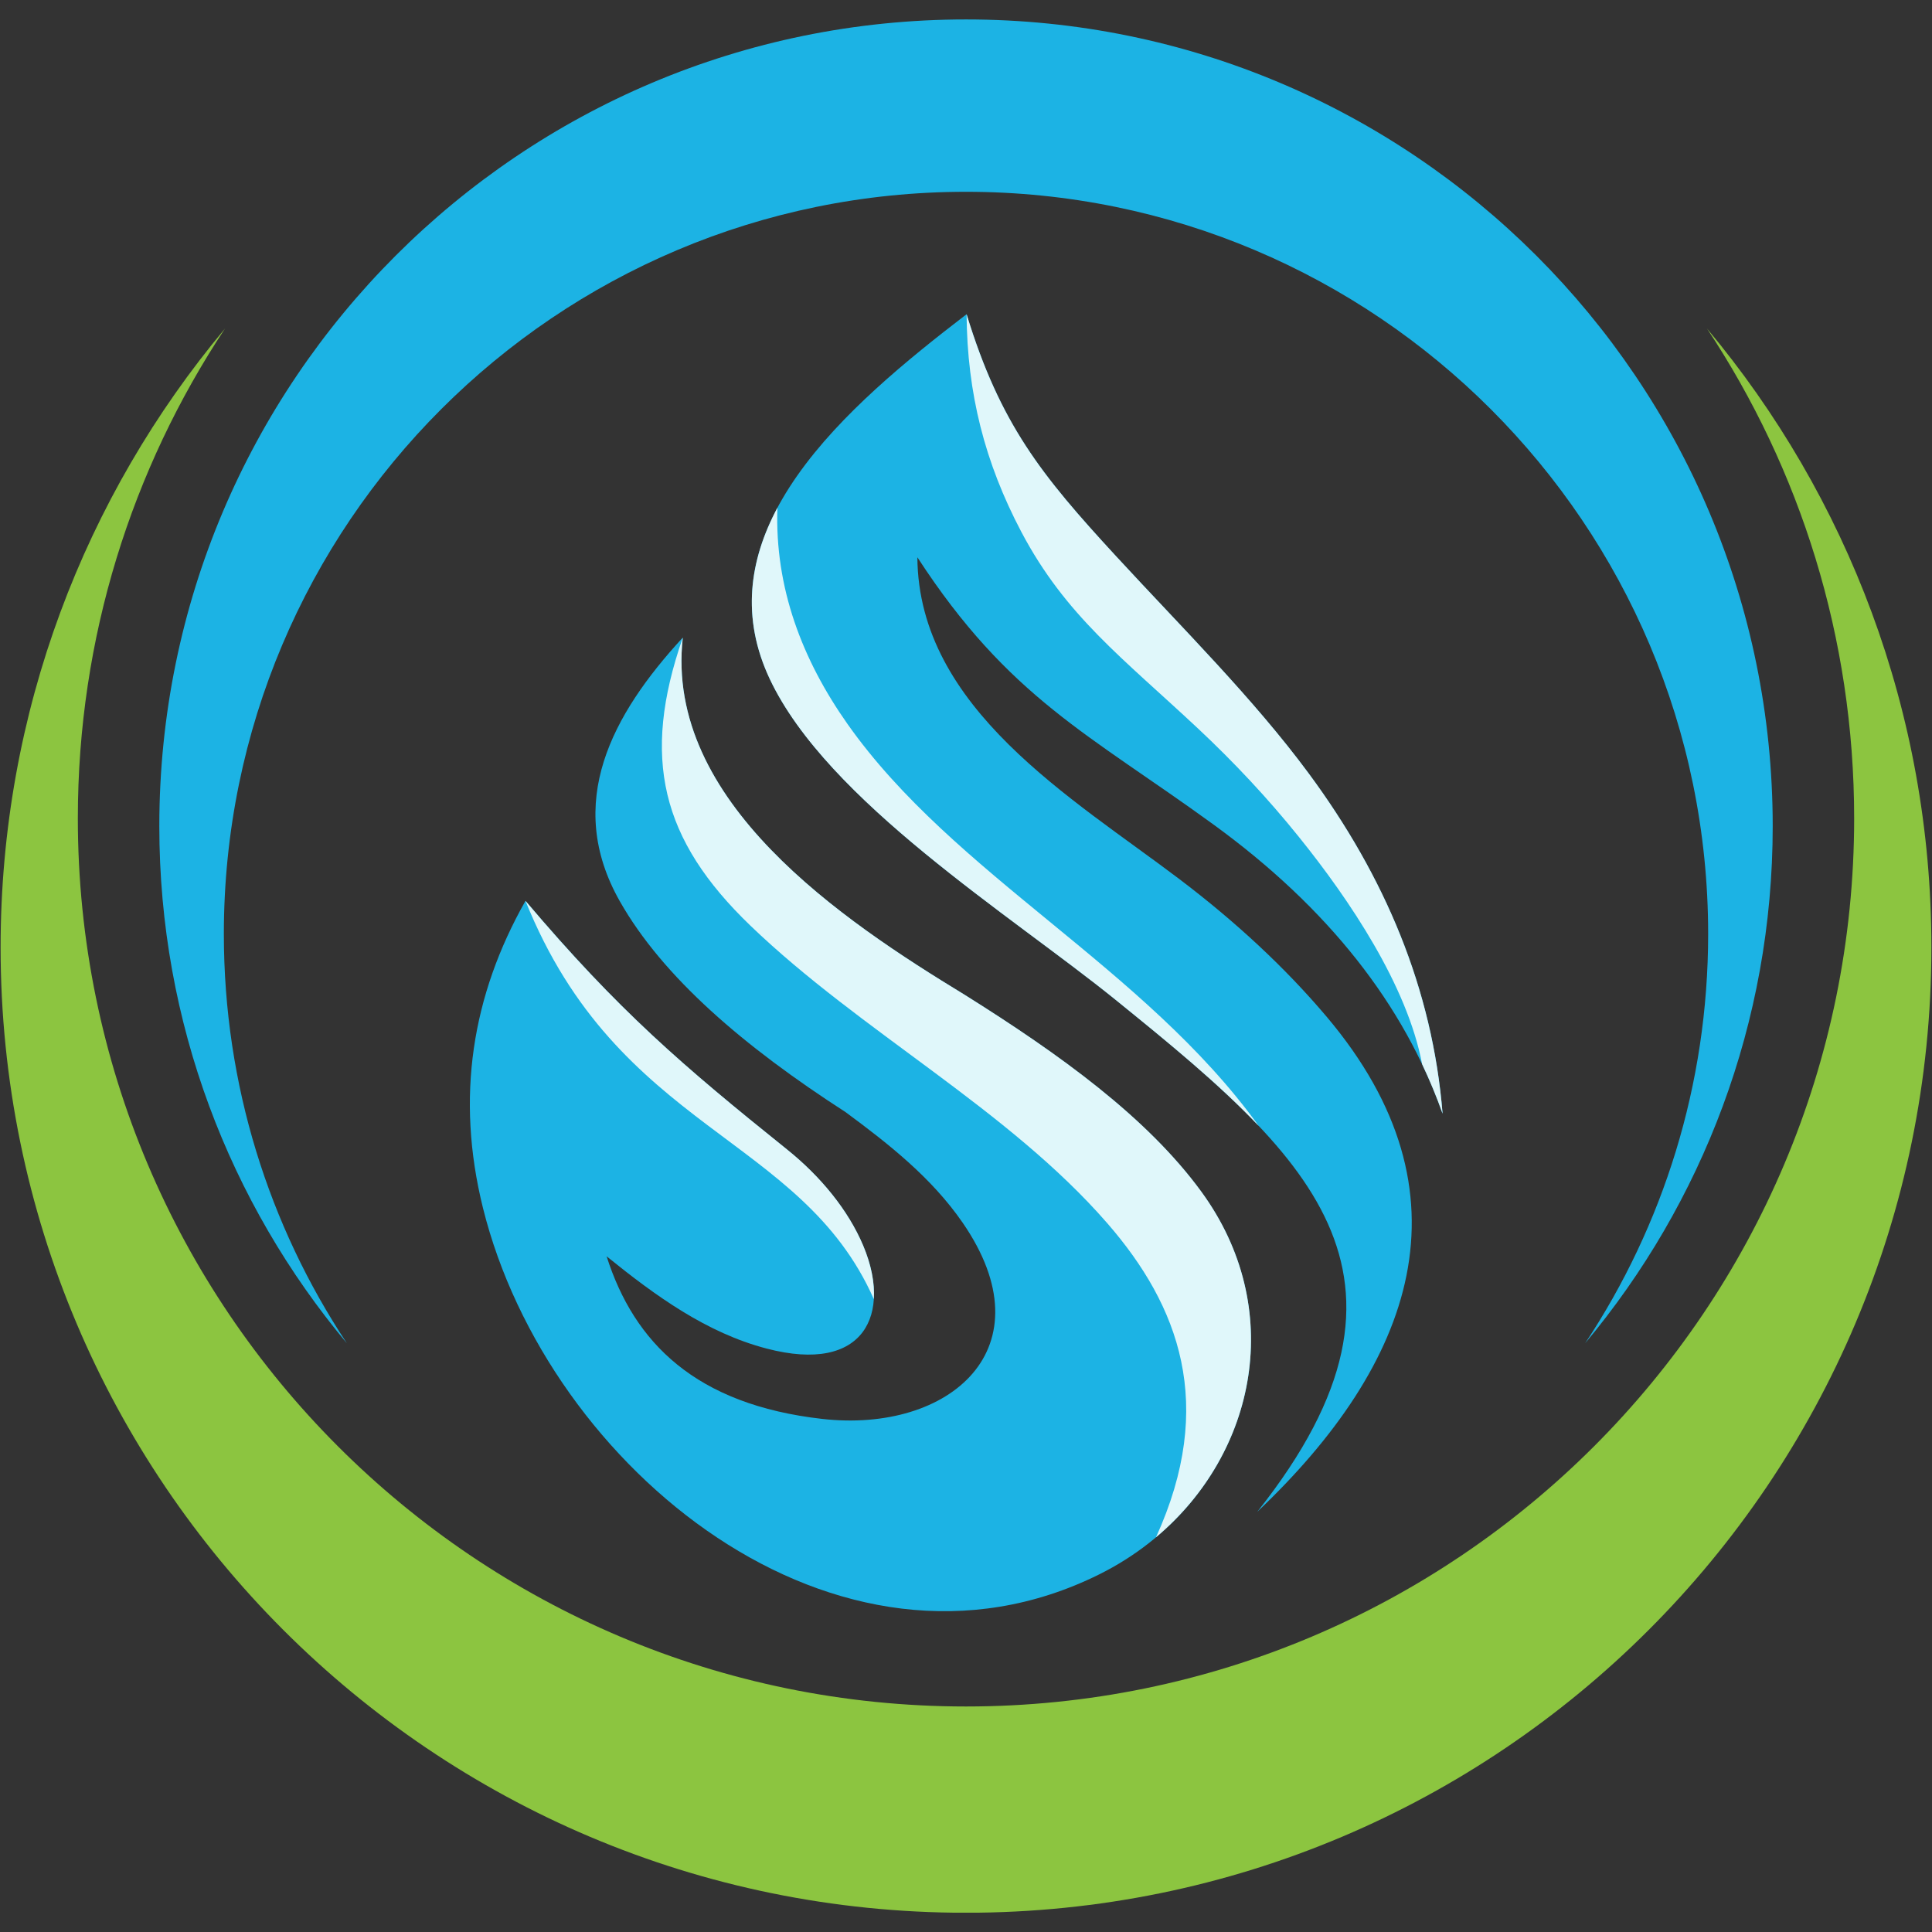
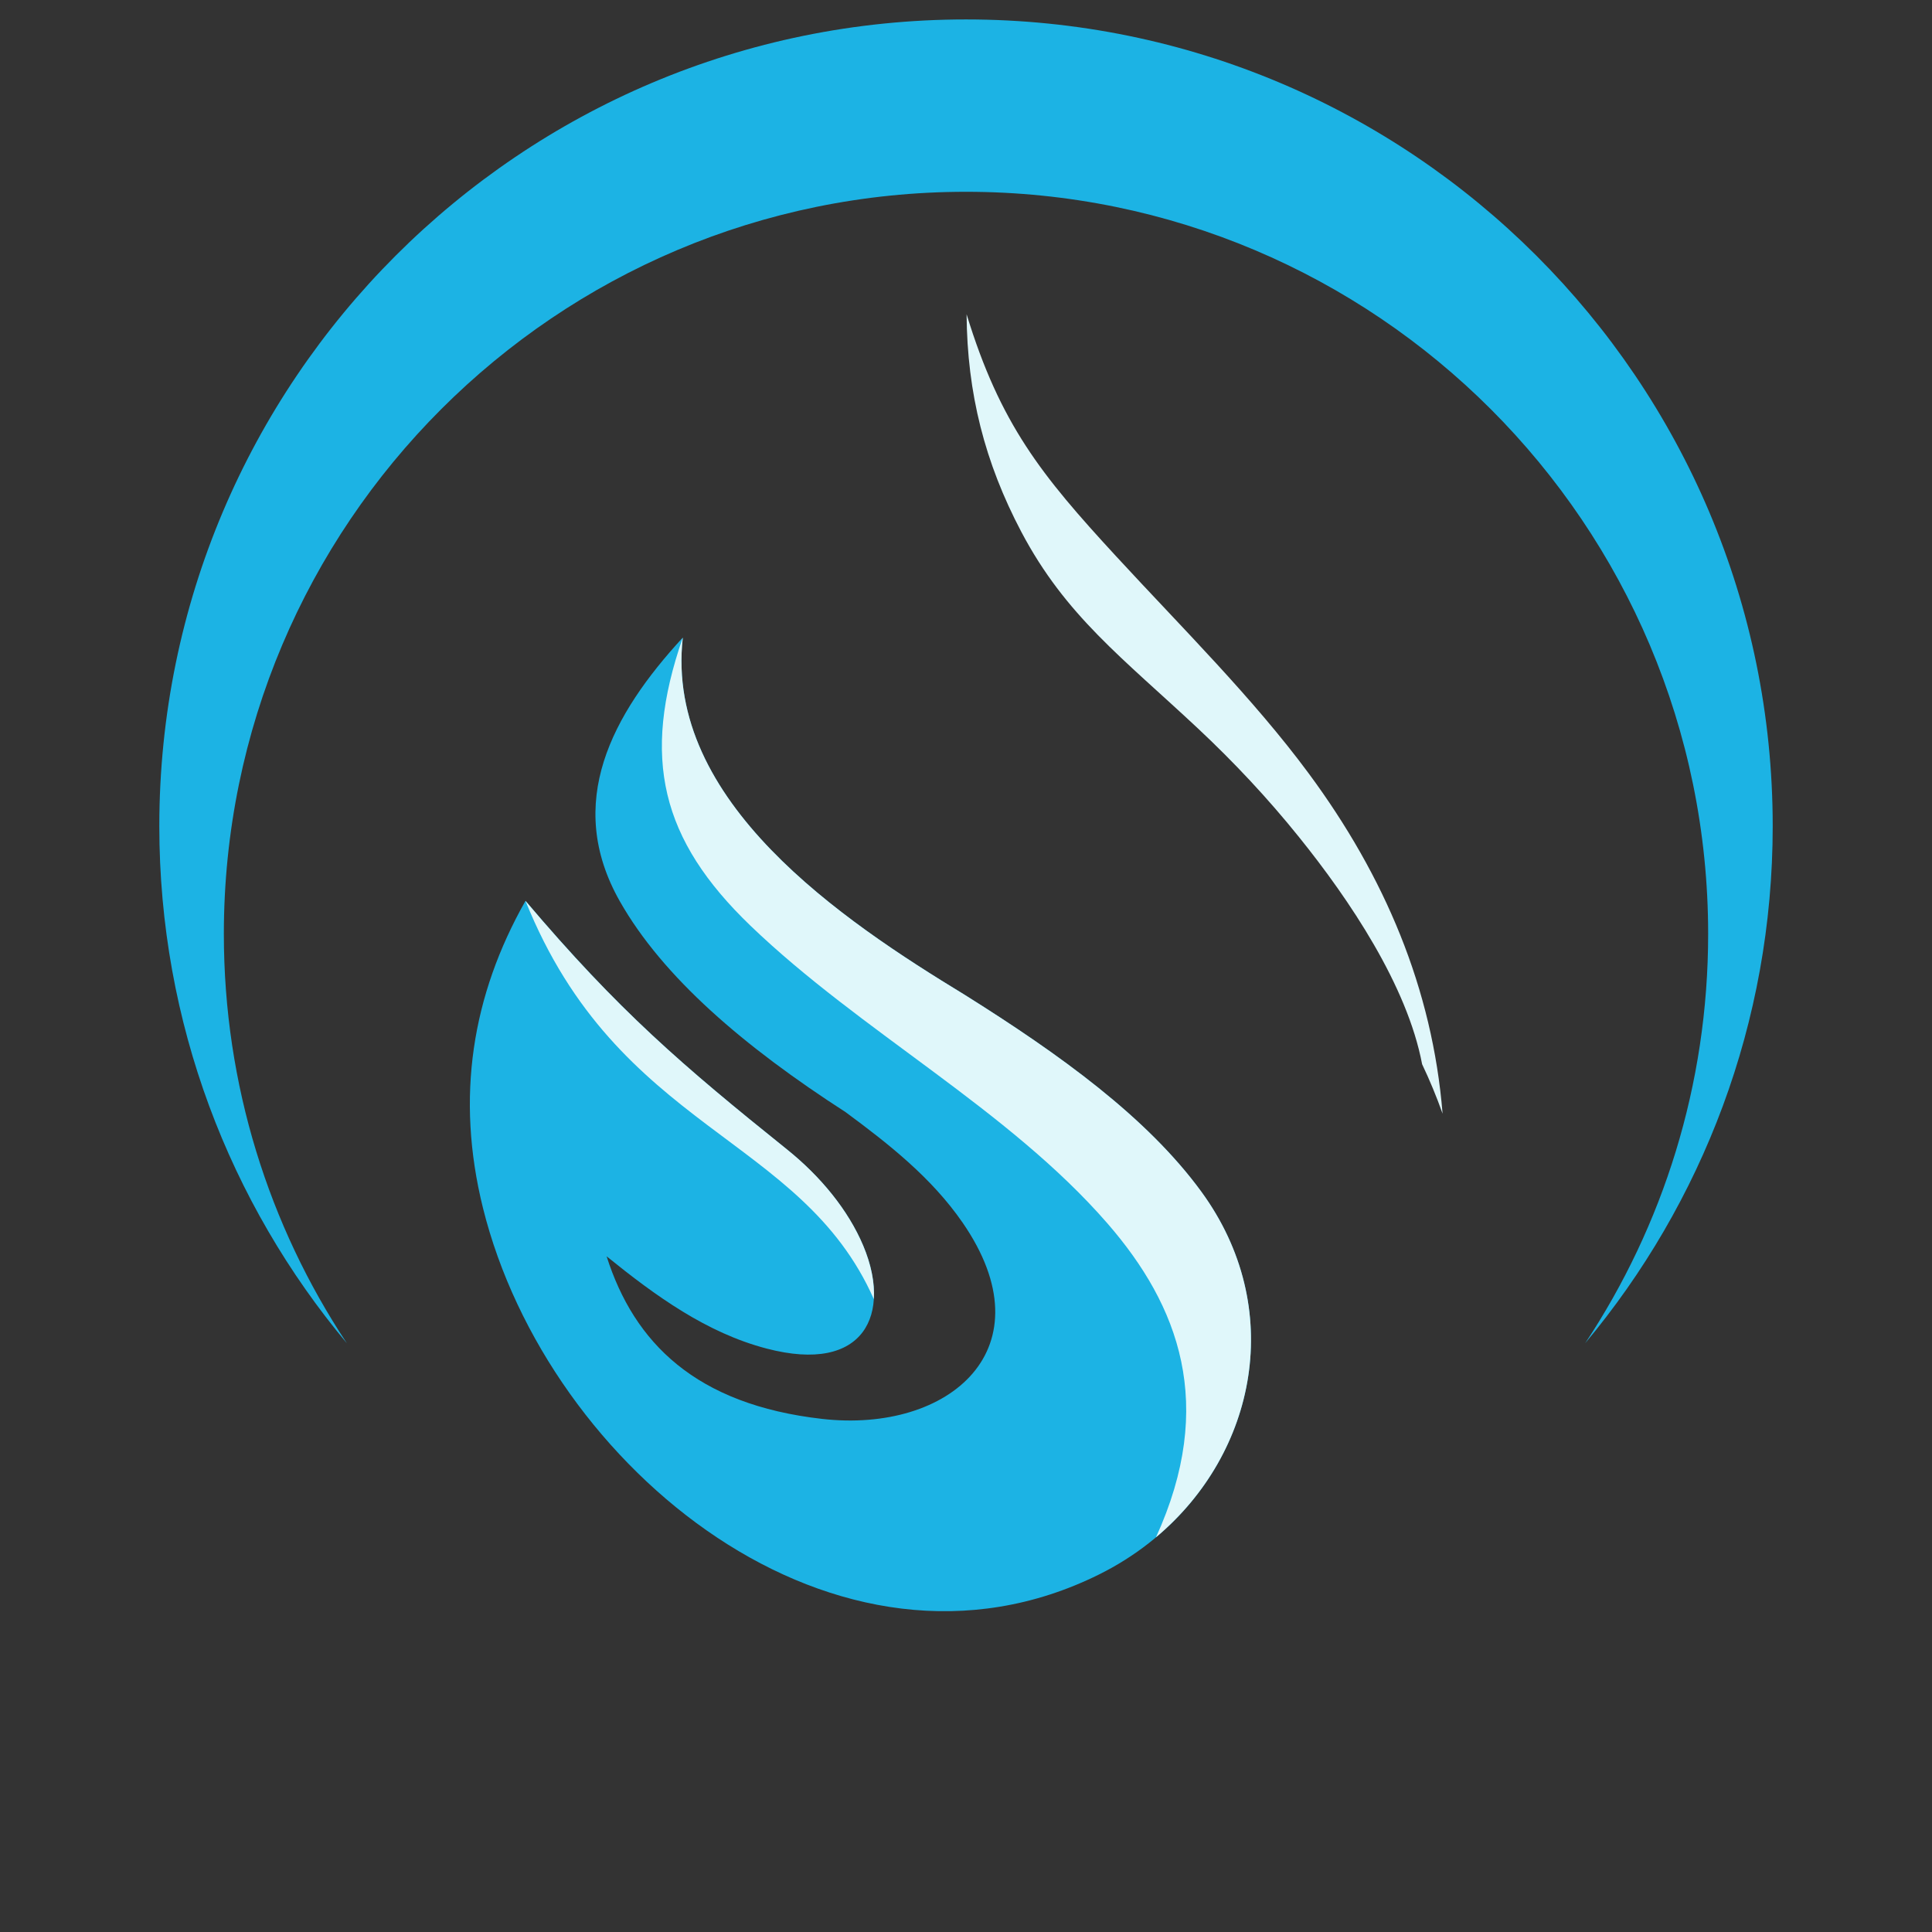
<svg xmlns="http://www.w3.org/2000/svg" width="500" zoomAndPan="magnify" viewBox="0 0 375 375" height="500" preserveAspectRatio="xMidYMid meet" version="1.0">
  <rect x="0" y="0" width="375" height="375" fill="#333333" stroke="none" />
  <defs>
    <clipPath id="db34b0e43f">
-       <path d="M 0 63 L 375 63 L 375 371.25 L 0 371.25 Z M 0 63 " clip-rule="nonzero" />
-     </clipPath>
+       </clipPath>
    <clipPath id="697dfc94a7">
      <path d="M 30 3.75 L 345 3.75 L 345 261 L 30 261 Z M 30 3.75 " clip-rule="nonzero" />
    </clipPath>
    <clipPath id="e10e4d9f80">
-       <path d="M 145 60.988 L 281 60.988 L 281 294 L 145 294 Z M 145 60.988 " clip-rule="nonzero" />
-     </clipPath>
+       </clipPath>
    <clipPath id="4c669413c5">
      <path d="M 187 60.988 L 281 60.988 L 281 217 L 187 217 Z M 187 60.988 " clip-rule="nonzero" />
    </clipPath>
  </defs>
  <g clip-path="url(#db34b0e43f)">
    <path fill="#8cc540" d="M 359.891 158.836 C 359.891 254.043 282.711 331.227 187.5 331.227 C 92.289 331.227 15.109 254.043 15.109 158.836 C 15.109 123.703 25.621 91.023 43.672 63.773 C 16.484 96.293 0.117 138.176 0.117 183.883 C 0.117 287.371 84.008 371.266 187.5 371.266 C 290.992 371.266 374.883 287.371 374.883 183.883 C 374.883 138.176 358.516 96.293 331.328 63.77 C 349.379 91.023 359.891 123.699 359.891 158.836 Z M 359.891 158.836 " fill-opacity="1" fill-rule="nonzero" />
  </g>
  <g clip-path="url(#697dfc94a7)">
    <path fill="#1cb3e4" d="M 43.449 181.281 C 43.449 101.723 107.941 37.227 187.5 37.227 C 267.059 37.227 331.551 101.723 331.551 181.281 C 331.551 210.637 322.766 237.945 307.684 260.715 C 330.402 233.539 344.082 198.543 344.082 160.352 C 344.082 73.875 273.98 3.773 187.504 3.773 C 101.027 3.773 30.922 73.879 30.922 160.355 C 30.922 198.547 44.598 233.543 67.32 260.719 C 52.238 237.945 43.449 210.637 43.449 181.281 Z M 43.449 181.281 " fill-opacity="1" fill-rule="nonzero" />
  </g>
  <path fill="#1cb3e4" d="M 102 174.852 C 91.633 193.16 88.398 212.934 93.742 234.461 C 106.316 285.098 162.586 330.781 213.336 305.598 C 241.34 291.699 252.418 257.664 233.172 231.305 C 222.621 216.855 205.746 204.699 187.285 193.121 C 163.535 178.664 128.953 155.578 132.523 123.758 C 118.793 138.672 109.461 155.844 120.328 174.973 C 128.664 189.648 144.324 203.094 164.121 215.859 C 172.602 222.117 180.84 228.625 186.828 237.293 C 203.684 261.699 184.34 278.219 159.586 275.41 C 135.059 272.629 123.094 260.648 117.742 243.848 C 127.281 251.566 137.152 258.707 148.793 261.754 C 167.969 266.777 173.066 254.895 167.555 241.793 C 164.641 234.875 159.266 228.336 152.758 223.113 C 132.539 206.875 120.07 196.203 102 174.852 " fill-opacity="1" fill-rule="evenodd" />
  <path fill="#e0f7fa" d="M 224.375 298.391 C 243.906 282.023 249.645 253.852 233.18 231.305 C 222.629 216.855 205.754 204.699 187.293 193.121 C 163.543 178.664 128.961 155.578 132.531 123.758 C 124.402 147.137 128.324 163 145.664 179.676 C 167.078 200.262 195.668 215.273 214.965 237.477 C 228.82 253.434 236.117 272.605 224.375 298.391 " fill-opacity="1" fill-rule="evenodd" />
  <path fill="#e0f7fa" d="M 169.609 252.16 C 169.809 249.023 169.094 245.453 167.547 241.777 C 164.633 234.859 159.258 228.32 152.75 223.098 C 132.531 206.867 120.062 196.195 101.992 174.852 C 120.012 219.664 155.484 220.258 169.609 252.16 " fill-opacity="1" fill-rule="evenodd" />
  <g clip-path="url(#e10e4d9f80)">
    <path fill="#1cb3e4" d="M 187.613 60.988 C 164.535 78.703 135.91 103.055 149.402 131.758 C 160.574 155.508 196.215 177.605 216.496 194.027 C 252.965 223.547 280.766 247.168 244.035 293.441 C 274.242 264.797 286.574 231.754 257.5 197.344 C 249.457 187.824 239.887 178.945 228.918 170.633 C 208.203 154.938 178.258 137.52 178.062 108.168 C 195.805 135.473 211.441 142.523 235.48 160 C 257.805 176.223 272.52 194.992 280.004 216.156 C 278.039 191.91 268.781 170.086 254.008 150.105 C 243.199 135.488 229.504 121.938 216.602 107.934 C 202.094 92.176 194.152 82.316 187.613 60.988 " fill-opacity="1" fill-rule="evenodd" />
  </g>
  <g clip-path="url(#4c669413c5)">
    <path fill="#e0f7fa" d="M 276.031 206.562 C 277.527 209.707 278.848 212.898 280.004 216.156 C 278.039 191.91 268.781 170.086 254.008 150.105 C 243.199 135.488 229.504 121.938 216.602 107.934 C 202.086 92.184 194.152 82.324 187.613 60.996 C 187.727 76.328 191.137 89.77 198.25 103.258 C 206.836 119.512 217.879 127.688 232.48 141.352 C 239.508 147.934 246.082 154.945 252.129 162.465 C 261.934 174.629 273.152 191.316 276.031 206.562 Z M 276.031 206.562 " fill-opacity="1" fill-rule="evenodd" />
  </g>
-   <path fill="#e0f7fa" d="M 150.895 98.555 C 145.449 108.77 143.82 119.891 149.395 131.758 C 160.566 155.508 196.207 177.605 216.488 194.027 C 226.914 202.461 236.621 210.422 244.324 218.555 C 221.969 187.578 185.223 169.918 164.504 140.535 C 155.695 128.035 150.359 114.055 150.895 98.555 " fill-opacity="1" fill-rule="evenodd" />
</svg>